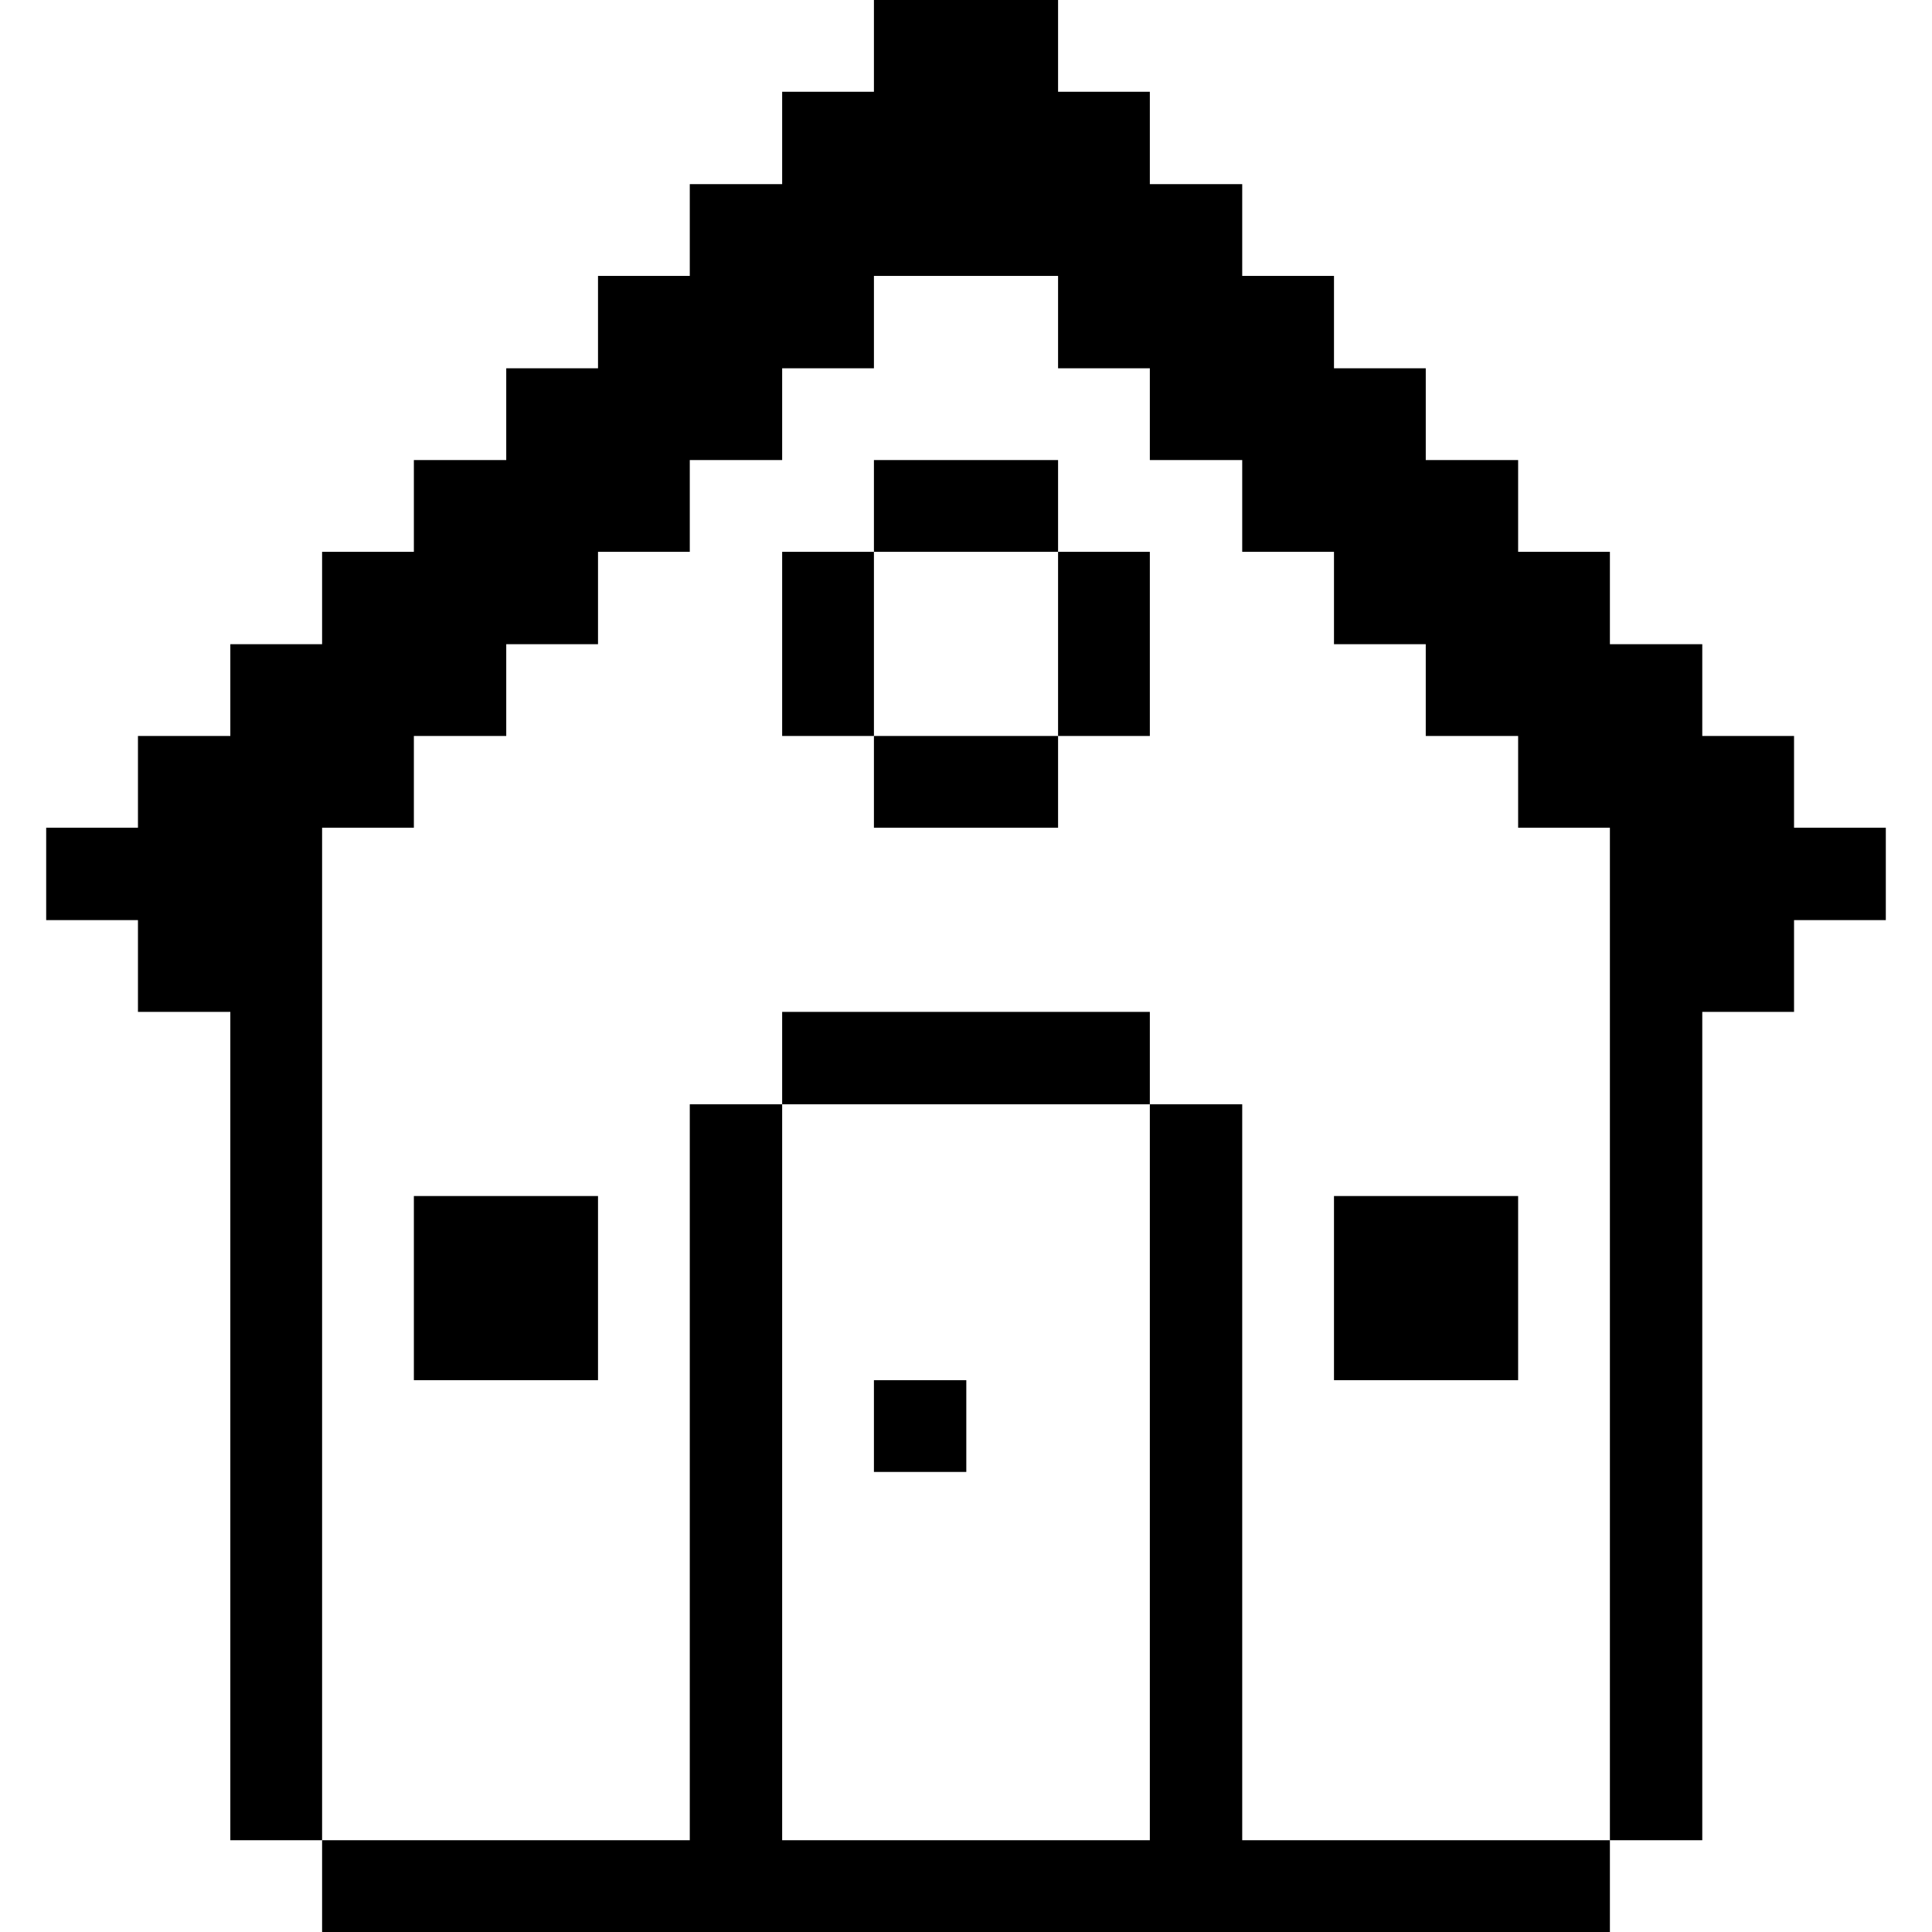
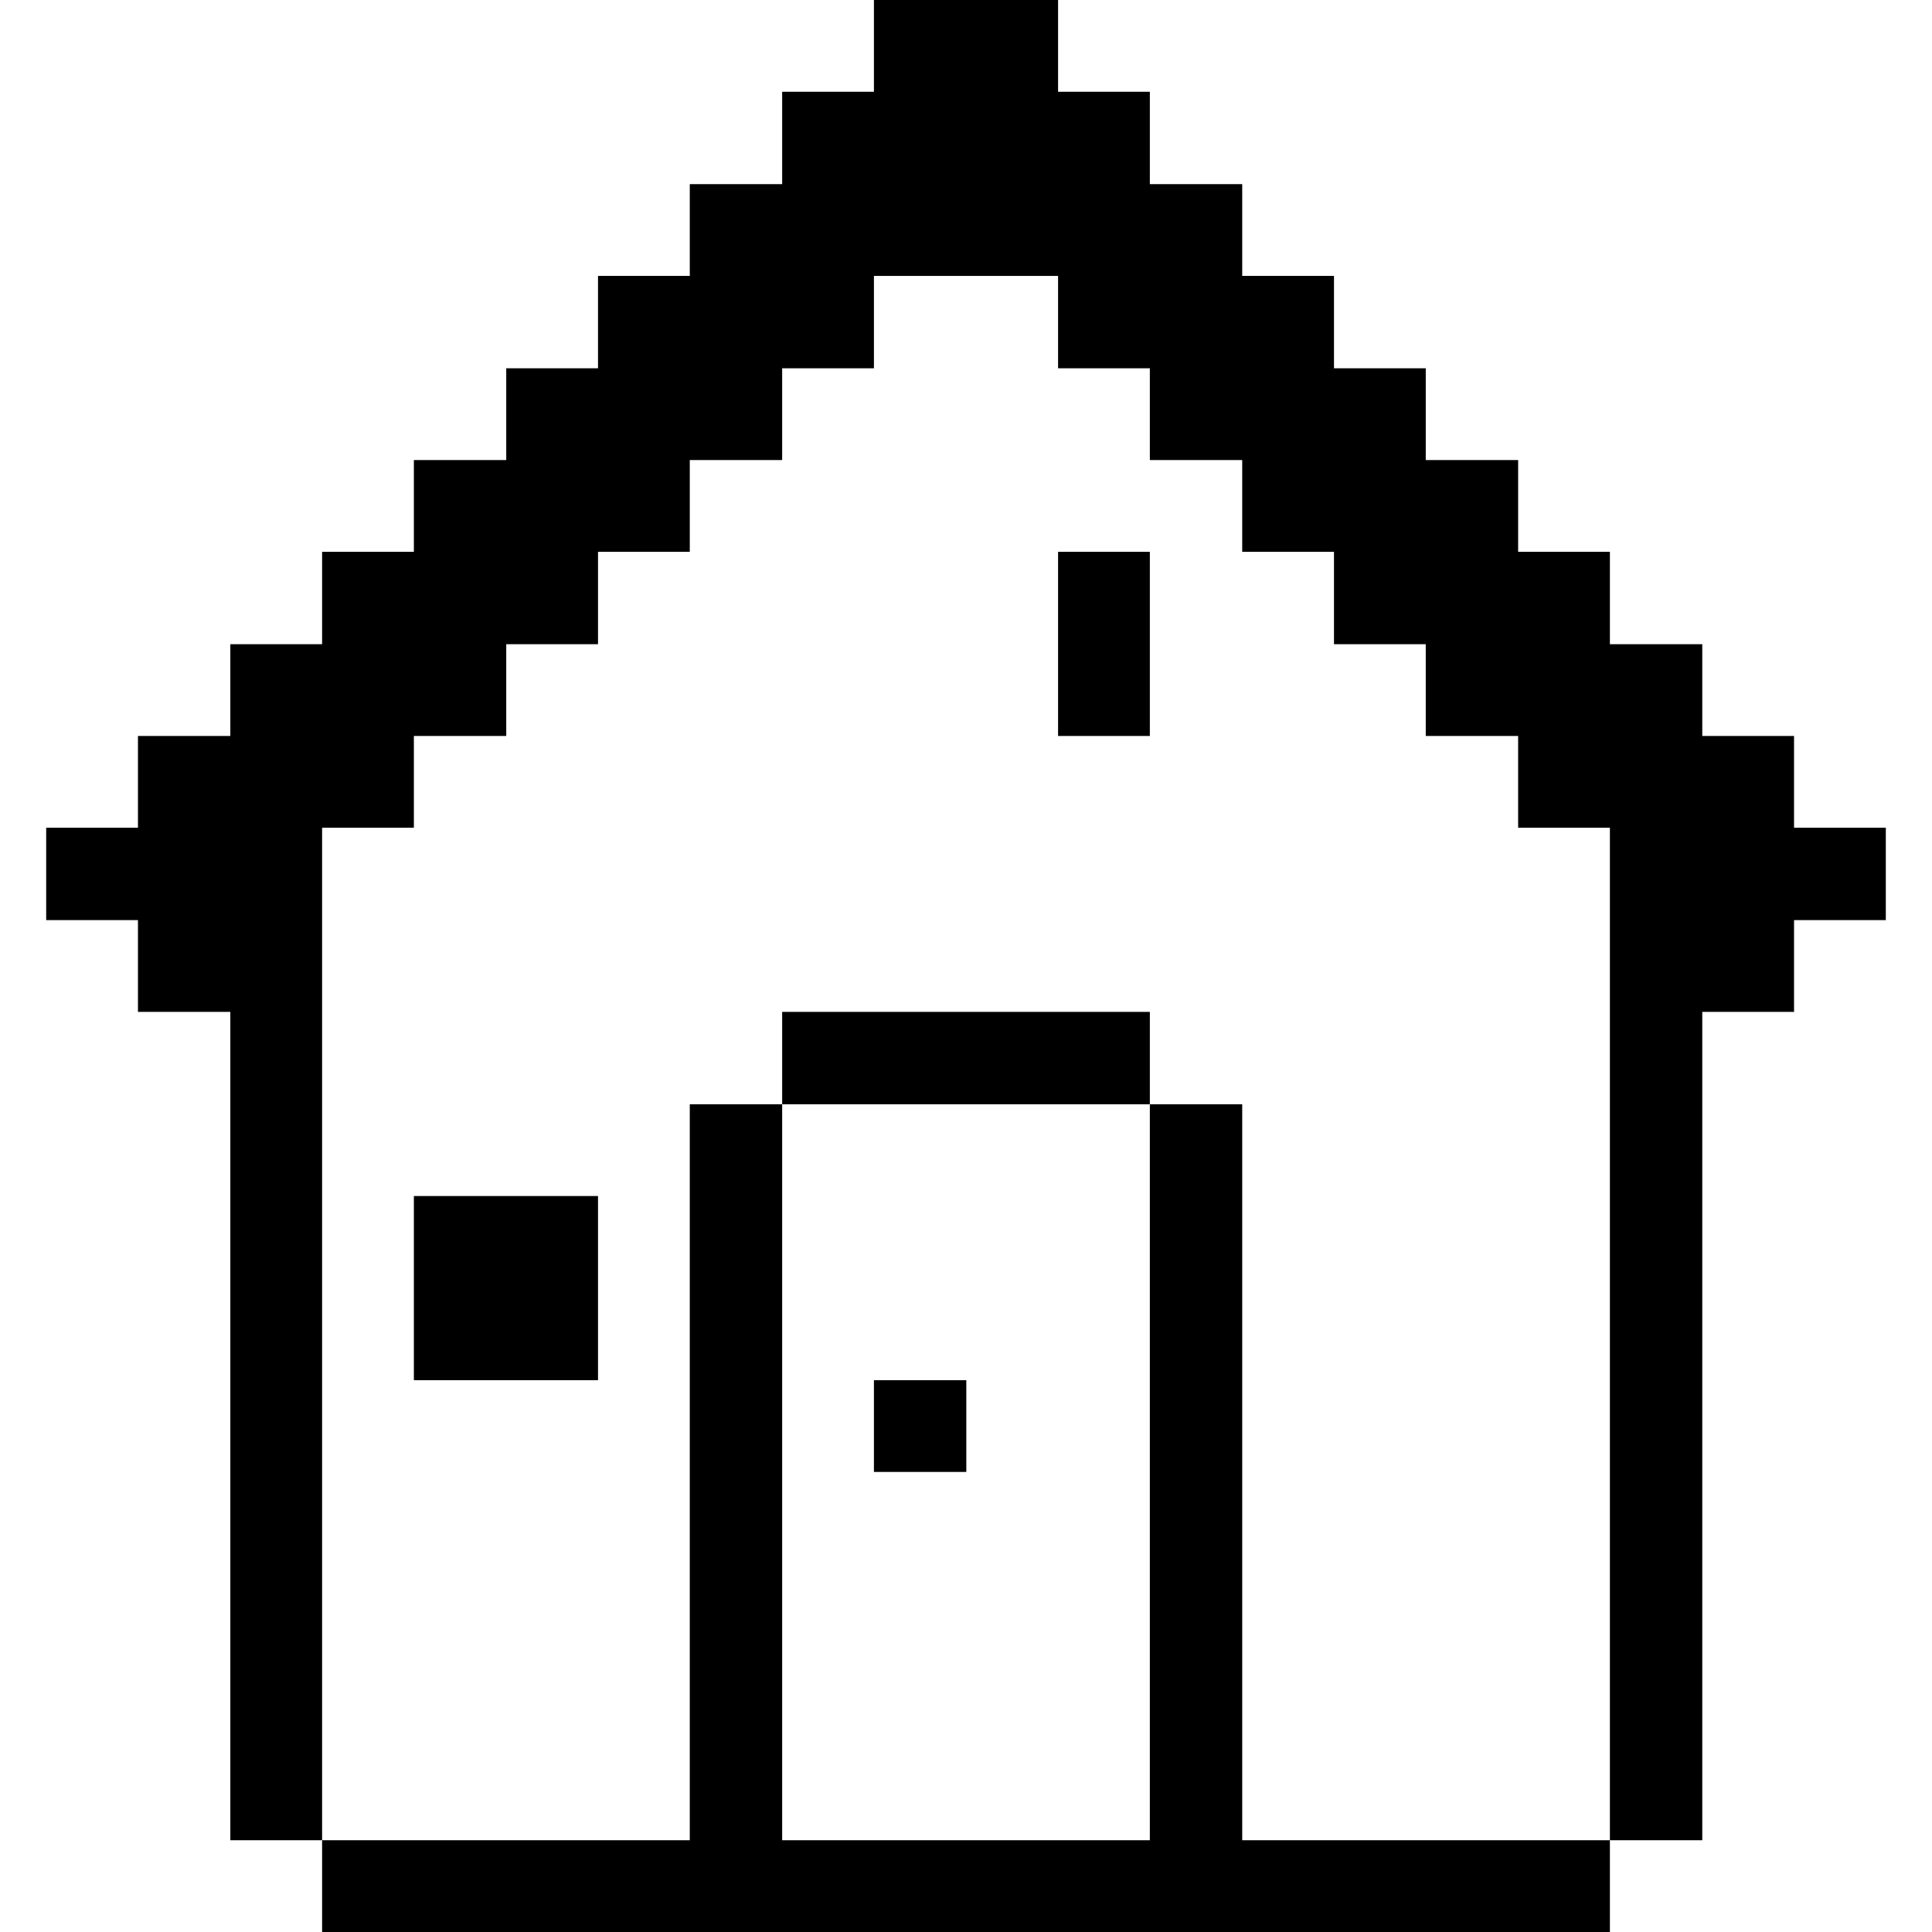
<svg xmlns="http://www.w3.org/2000/svg" viewBox="0 0 32 32" id="Interface-Essential-Home-1--Streamline-Pixel">
  <desc>
    Interface Essential Home 1 Streamline Icon: https://streamlinehq.com
  </desc>
  <title>interface-essential-home-1</title>
  <g>
    <path d="m6.855 13.71 0 -1.52 1.53 0 0 -1.52 1.52 0 0 -1.53 1.52 0 0 -1.52 1.53 0 0 -1.52 1.52 0 0 -1.53 3.05 0 0 1.53 1.52 0 0 1.52 1.53 0 0 1.52 1.52 0 0 1.53 1.52 0 0 1.52 1.53 0 0 1.52 1.52 0 0 16.77 1.53 0 0 -13.72 1.52 0 0 -1.52 1.52 0 0 -1.53 -1.52 0 0 -1.52 -1.52 0 0 -1.52 -1.53 0 0 -1.53 -1.52 0 0 -1.52 -1.53 0 0 -1.52 -1.52 0 0 -1.53 -1.52 0 0 -1.52 -1.53 0 0 -1.53 -1.52 0 0 -1.52 -3.05 0 0 1.52 -1.52 0 0 1.53 -1.53 0 0 1.52 -1.52 0 0 1.53 -1.52 0 0 1.52 -1.53 0 0 1.52 -1.52 0 0 1.53 -1.52 0 0 1.52 -1.53 0 0 1.52 -1.52 0 0 1.53 1.52 0 0 1.52 1.53 0 0 13.72 1.52 0 0 -16.77 1.52 0z" fill="#000000" stroke-width="1" />
    <path d="m26.665 32 0 -1.52 -6.09 0 0 -12.19 -1.53 0 0 12.19 -6.09 0 0 -12.19 -1.53 0 0 12.19 -6.09 0 0 1.52 21.33 0z" fill="#000000" stroke-width="1" />
-     <path d="M22.095 19.81h3.05v3.05h-3.05Z" fill="#000000" stroke-width="1" />
    <path d="M17.525 9.14h1.52v3.05h-1.52Z" fill="#000000" stroke-width="1" />
-     <path d="M14.475 7.62h3.05v1.52h-3.05Z" fill="#000000" stroke-width="1" />
    <path d="M14.475 22.86h1.53v1.52h-1.53Z" fill="#000000" stroke-width="1" />
    <path d="M12.955 16.76h6.09v1.53h-6.09Z" fill="#000000" stroke-width="1" />
-     <path d="M14.475 12.19h3.05v1.52h-3.05Z" fill="#000000" stroke-width="1" />
-     <path d="M12.955 9.14h1.52v3.05h-1.52Z" fill="#000000" stroke-width="1" />
    <path d="M6.855 19.81h3.05v3.05h-3.05Z" fill="#000000" stroke-width="1" />
  </g>
</svg>